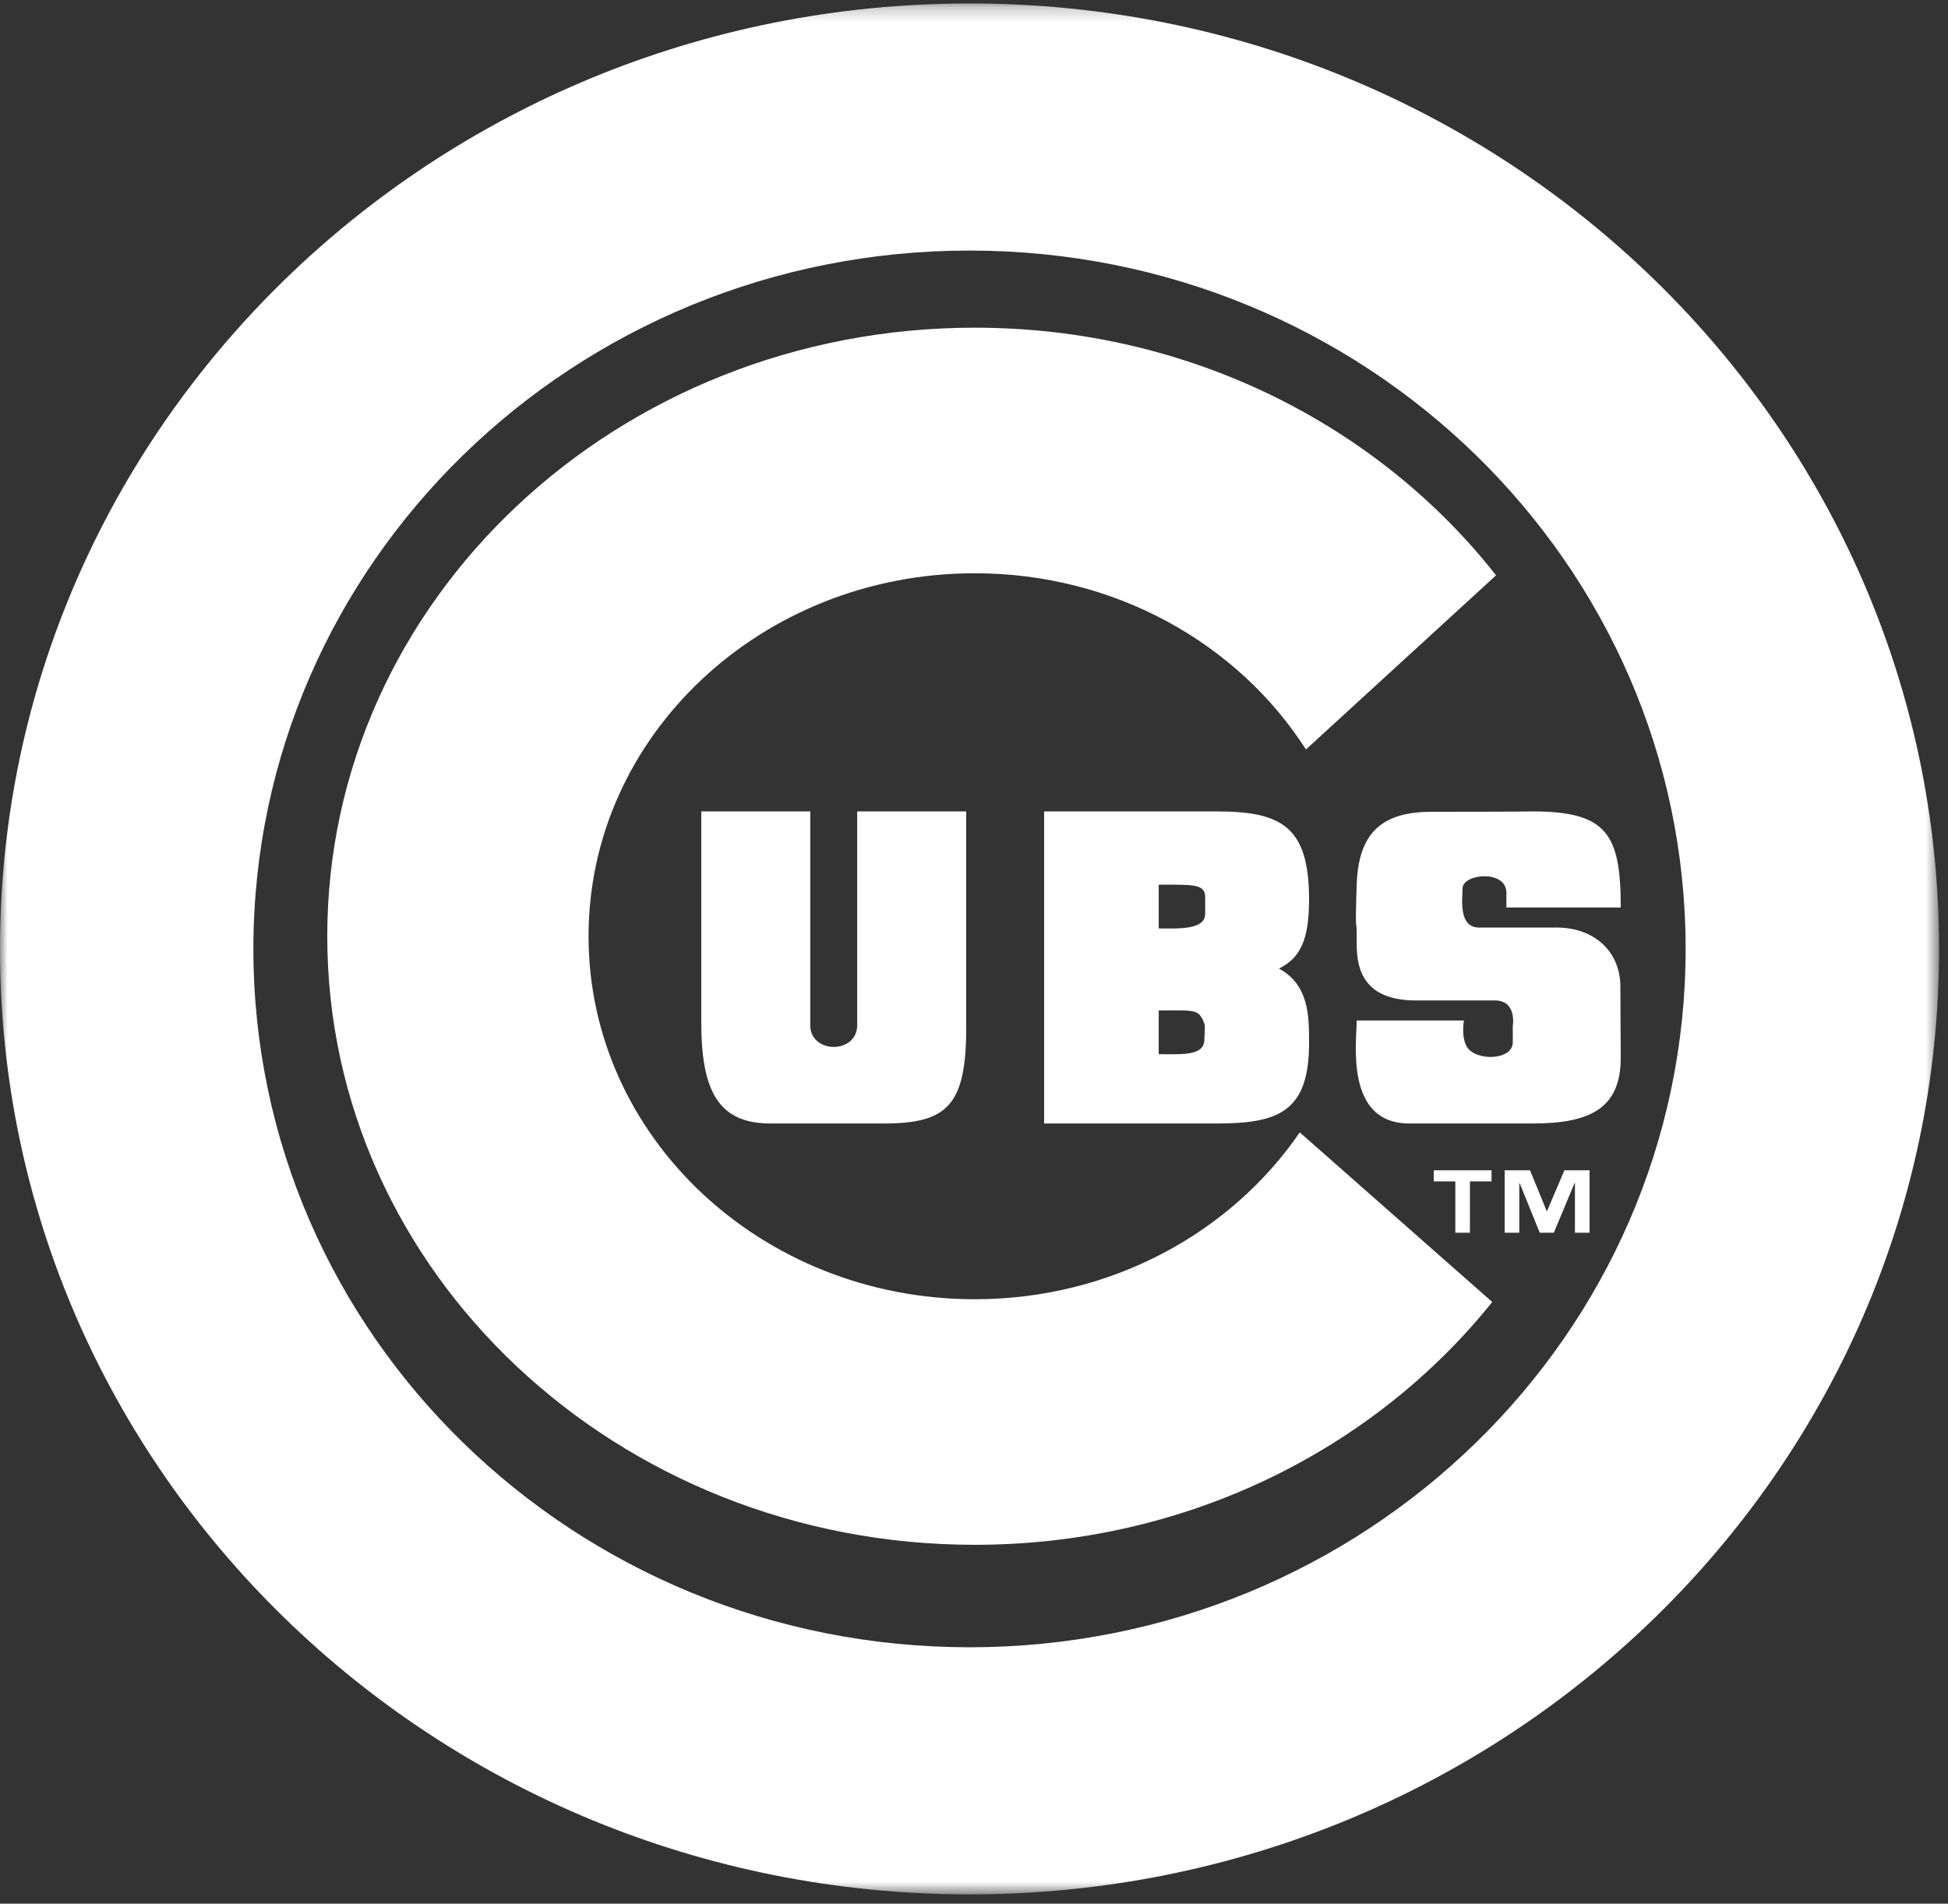
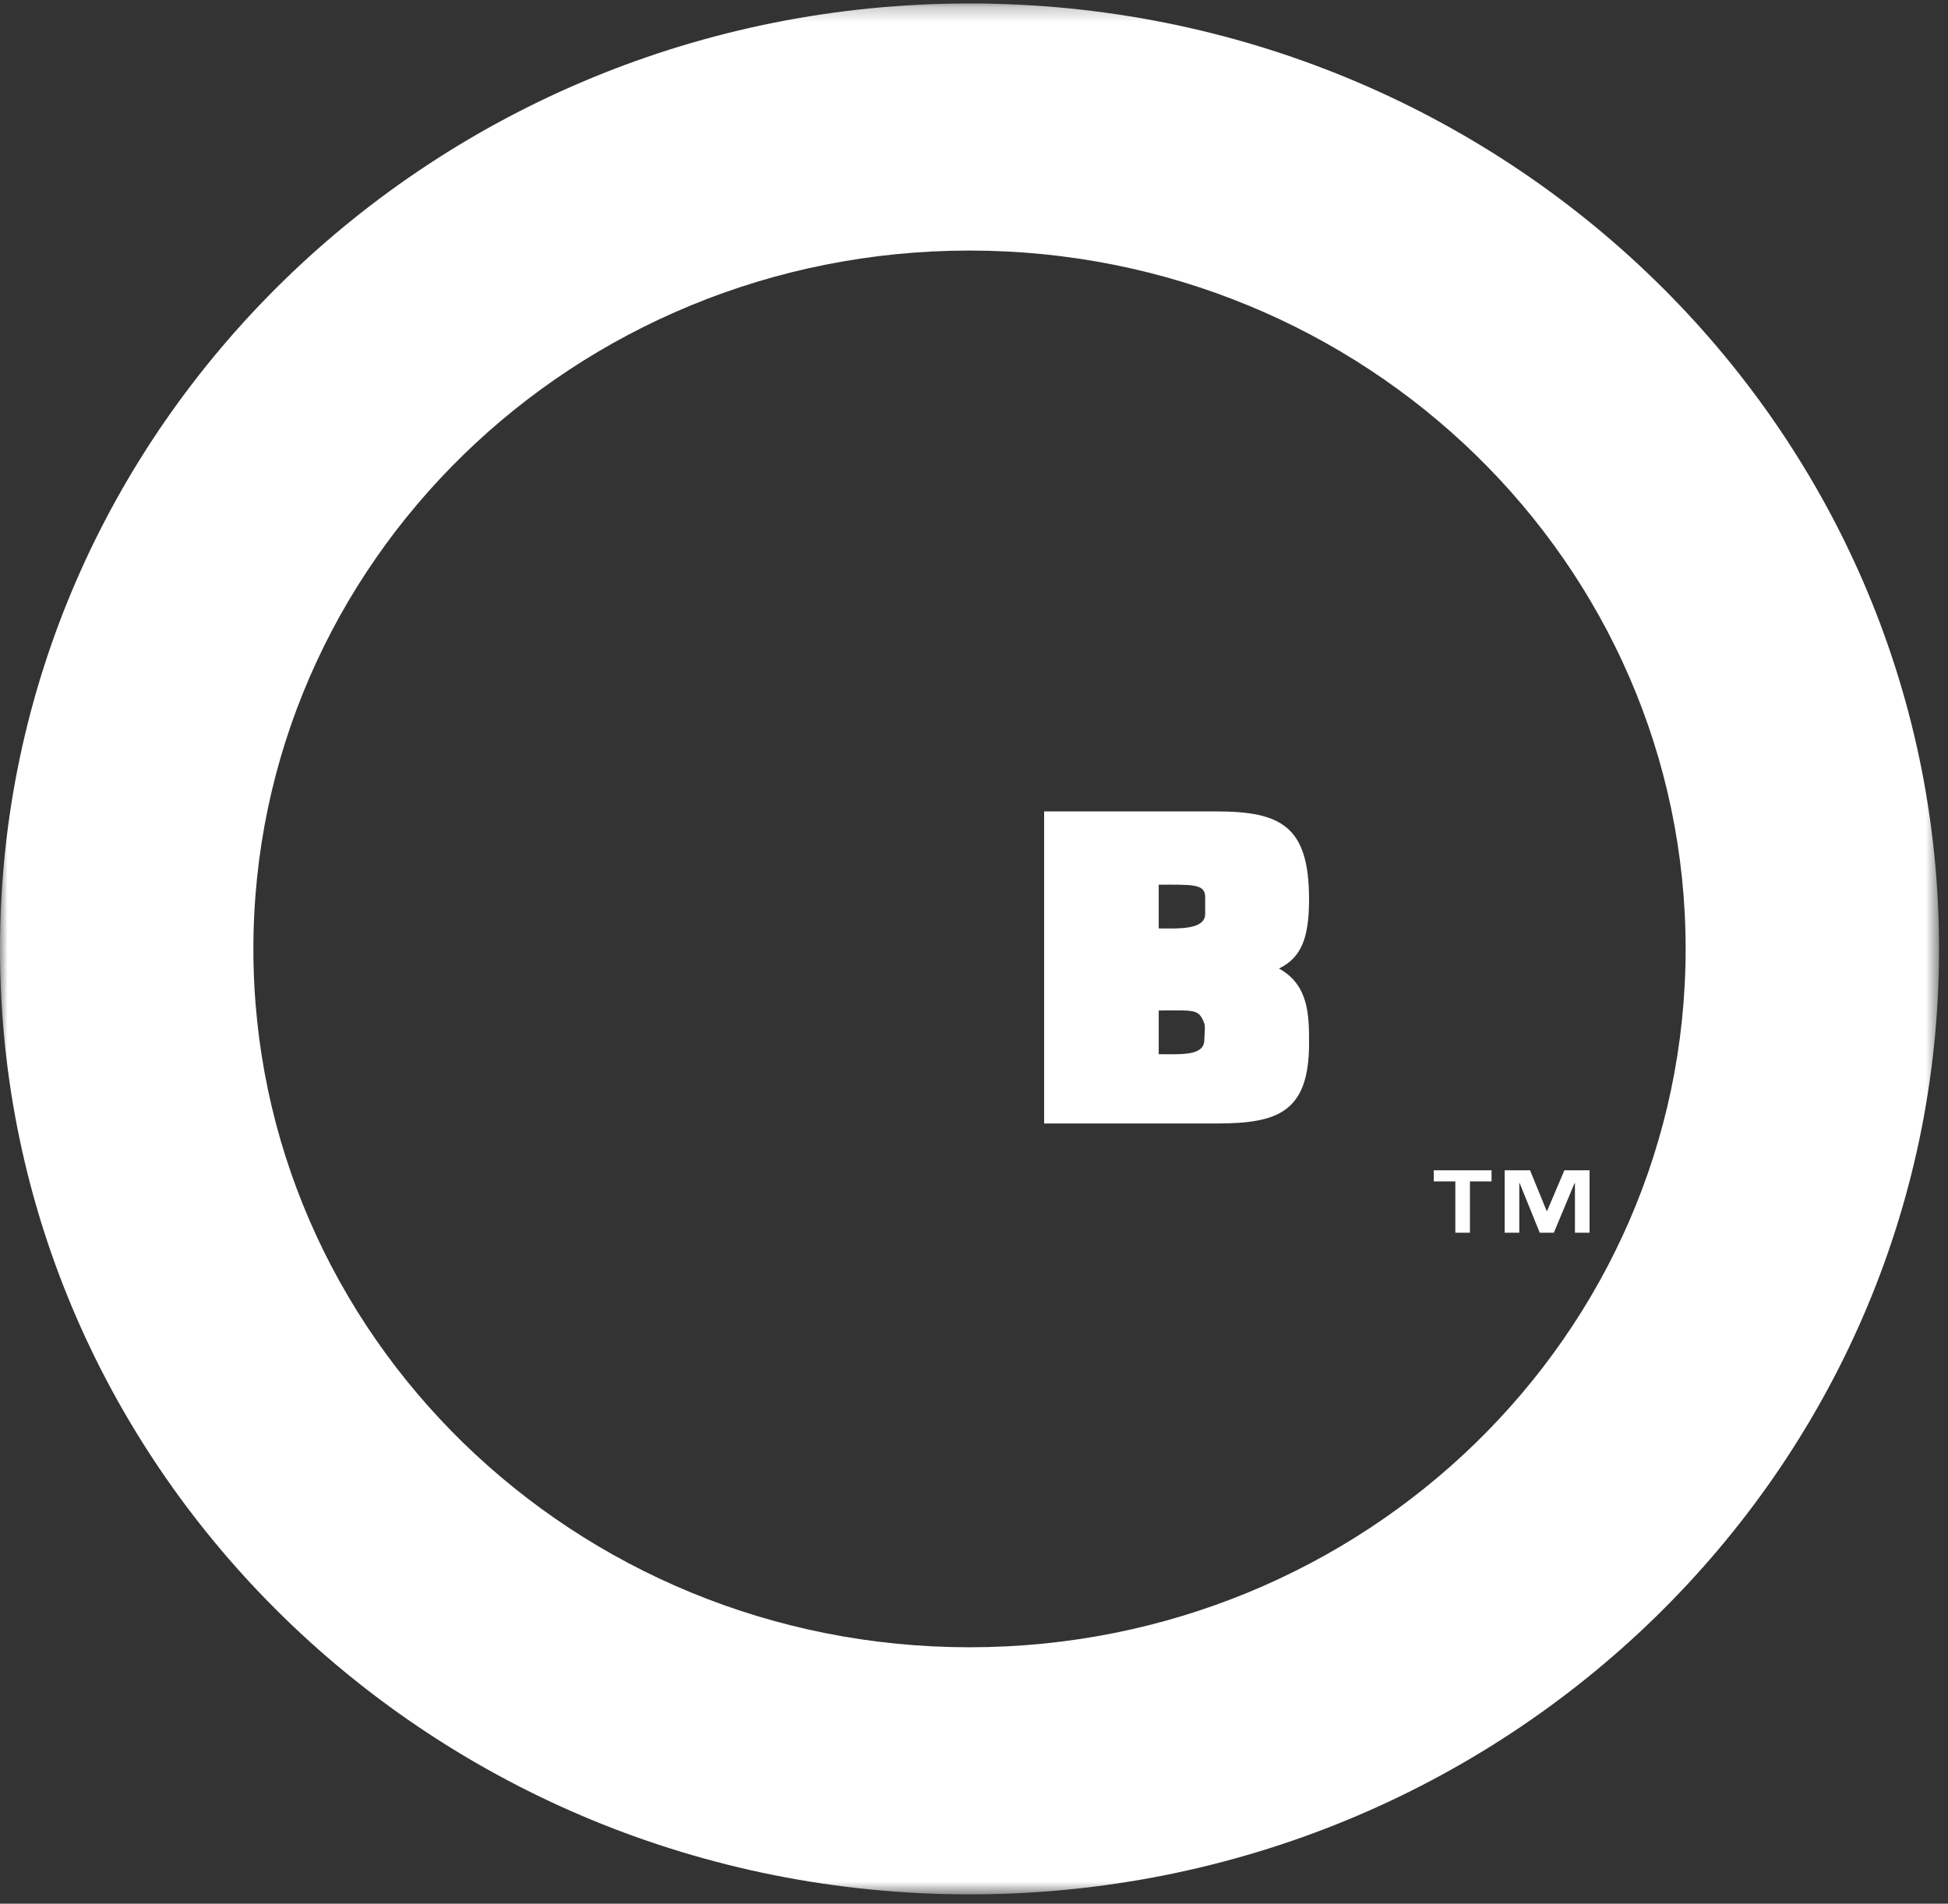
<svg xmlns="http://www.w3.org/2000/svg" xmlns:xlink="http://www.w3.org/1999/xlink" width="133px" height="130px" viewBox="0 0 133 130" version="1.1">
  <rect x="0" y="0" width="133" height="130" fill="#333333" stroke="none" />
  <title>Group 14</title>
  <desc>Created with Sketch.</desc>
  <defs>
    <polygon id="path-1" points="0 0.236 132.39 0.236 132.39 129.364 0 129.364" />
  </defs>
  <g id="Design" stroke="none" stroke-width="1" fill="none" fill-rule="evenodd">
    <g id="THE-RIVALRY" transform="translate(-818, -578)">
      <g id="Group-14" transform="translate(818, 578)">
        <g id="Group-3">
          <mask id="mask-2" fill="white">
            <use xlink:href="#path-1" />
          </mask>
          <g id="Clip-2" />
          <path d="M0,64.8 C0,29.143 29.637,0.236 66.195,0.236 C102.751,0.236 132.39,29.143 132.39,64.8 C132.39,100.457 102.751,129.364 66.195,129.364 C29.637,129.364 0,100.457 0,64.8 M66.195,112.49 C93.197,112.49 115.087,91.137 115.087,64.8 C115.087,38.462 93.197,17.11 66.195,17.11 C39.19,17.11 17.3,38.462 17.3,64.8 C17.3,91.137 39.19,112.49 66.195,112.49" id="Fill-1" fill="#FFFFFF" mask="url(#mask-2)" />
        </g>
-         <path d="M88.741,77.328 C84.048,84.183 75.863,88.723 66.551,88.723 C51.987,88.723 40.183,77.624 40.183,63.935 C40.183,50.245 51.987,39.147 66.551,39.147 C76.148,39.147 84.552,43.97 89.163,51.18 L102.144,39.288 C94.089,29.034 81.147,22.377 66.551,22.377 C42.137,22.377 22.344,40.984 22.344,63.935 C22.344,86.885 42.137,105.492 66.551,105.492 C80.992,105.492 93.814,98.981 101.883,88.911 L88.741,77.328 Z" id="Fill-4" fill="#FFFFFF" />
-         <path d="M58.526,69.999 L58.526,55.41 L65.968,55.41 L65.968,70.174 C65.968,75.476 64.684,76.721 60.349,76.721 L52.601,76.721 C49.035,76.721 47.88,74.48 47.88,69.799 L47.88,55.41 L55.32,55.41 L55.32,69.999 C55.32,71.991 58.526,71.991 58.526,69.999" id="Fill-6" fill="#FFFFFF" />
        <path d="M82.284,62.405 C82.284,63.526 80.395,63.401 79.111,63.401 L79.111,60.413 C81.41,60.413 82.256,60.351 82.284,61.225 L82.284,62.405 Z M82.227,70.994 C82.227,72.115 80.716,71.99 79.112,71.99 L79.112,69.003 C81.614,69.003 81.836,68.878 82.227,69.896 C82.306,70.104 82.227,70.715 82.227,70.994 L82.227,70.994 Z M87.321,66.14 C88.862,65.392 89.376,64.023 89.376,61.41 C89.376,56.43 87.477,55.41 83.05,55.41 L71.288,55.41 L71.288,76.721 L83.05,76.721 C87.22,76.721 89.376,75.975 89.376,71.244 C89.376,69.377 89.376,67.26 87.321,66.14 L87.321,66.14 Z" id="Fill-8" fill="#FFFFFF" />
-         <path d="M104.649,76.721 C108.609,76.721 110.656,75.663 110.656,72.227 C110.656,71.804 110.629,67.883 110.633,67.448 C110.656,64.957 108.827,63.339 106.271,63.339 L100.976,63.339 C99.537,63.339 99.857,61.285 99.857,60.662 C99.857,59.666 102.85,59.356 102.85,60.973 L102.85,61.97 L110.656,61.97 C110.656,56.99 109.738,55.41 104.649,55.41 C103.47,55.434 99.135,55.434 97.795,55.434 C94.531,55.434 92.75,56.679 92.628,60.413 C92.508,64.149 92.628,62.53 92.628,63.9 C92.628,65.268 92.412,68.319 96.679,68.319 L102.067,68.319 C103.588,68.319 103.285,70.061 103.285,70.061 L103.285,71.181 C103.285,72.426 100.712,72.489 100.134,71.455 C99.75,70.772 99.951,69.688 99.951,69.688 L92.628,69.688 C92.628,71.181 91.807,76.721 96.229,76.721 L104.649,76.721 Z" id="Fill-10" fill="#FFFFFF" />
        <path d="M101.835,80.677 L100.36,80.677 L100.36,84.18 L99.363,84.18 L99.363,80.677 L97.888,80.677 L97.888,79.918 L101.835,79.918 L101.835,80.677 Z M108.528,84.18 L107.529,84.18 L107.529,80.789 L107.505,80.789 L106.088,84.18 L105.126,84.18 L103.752,80.789 L103.73,80.789 L103.73,84.18 L102.731,84.18 L102.731,79.918 L104.464,79.918 L105.602,82.702 L105.625,82.702 L106.809,79.918 L108.528,79.918 L108.528,84.18 Z" id="Fill-12" fill="#FFFFFF" />
      </g>
    </g>
  </g>
</svg>